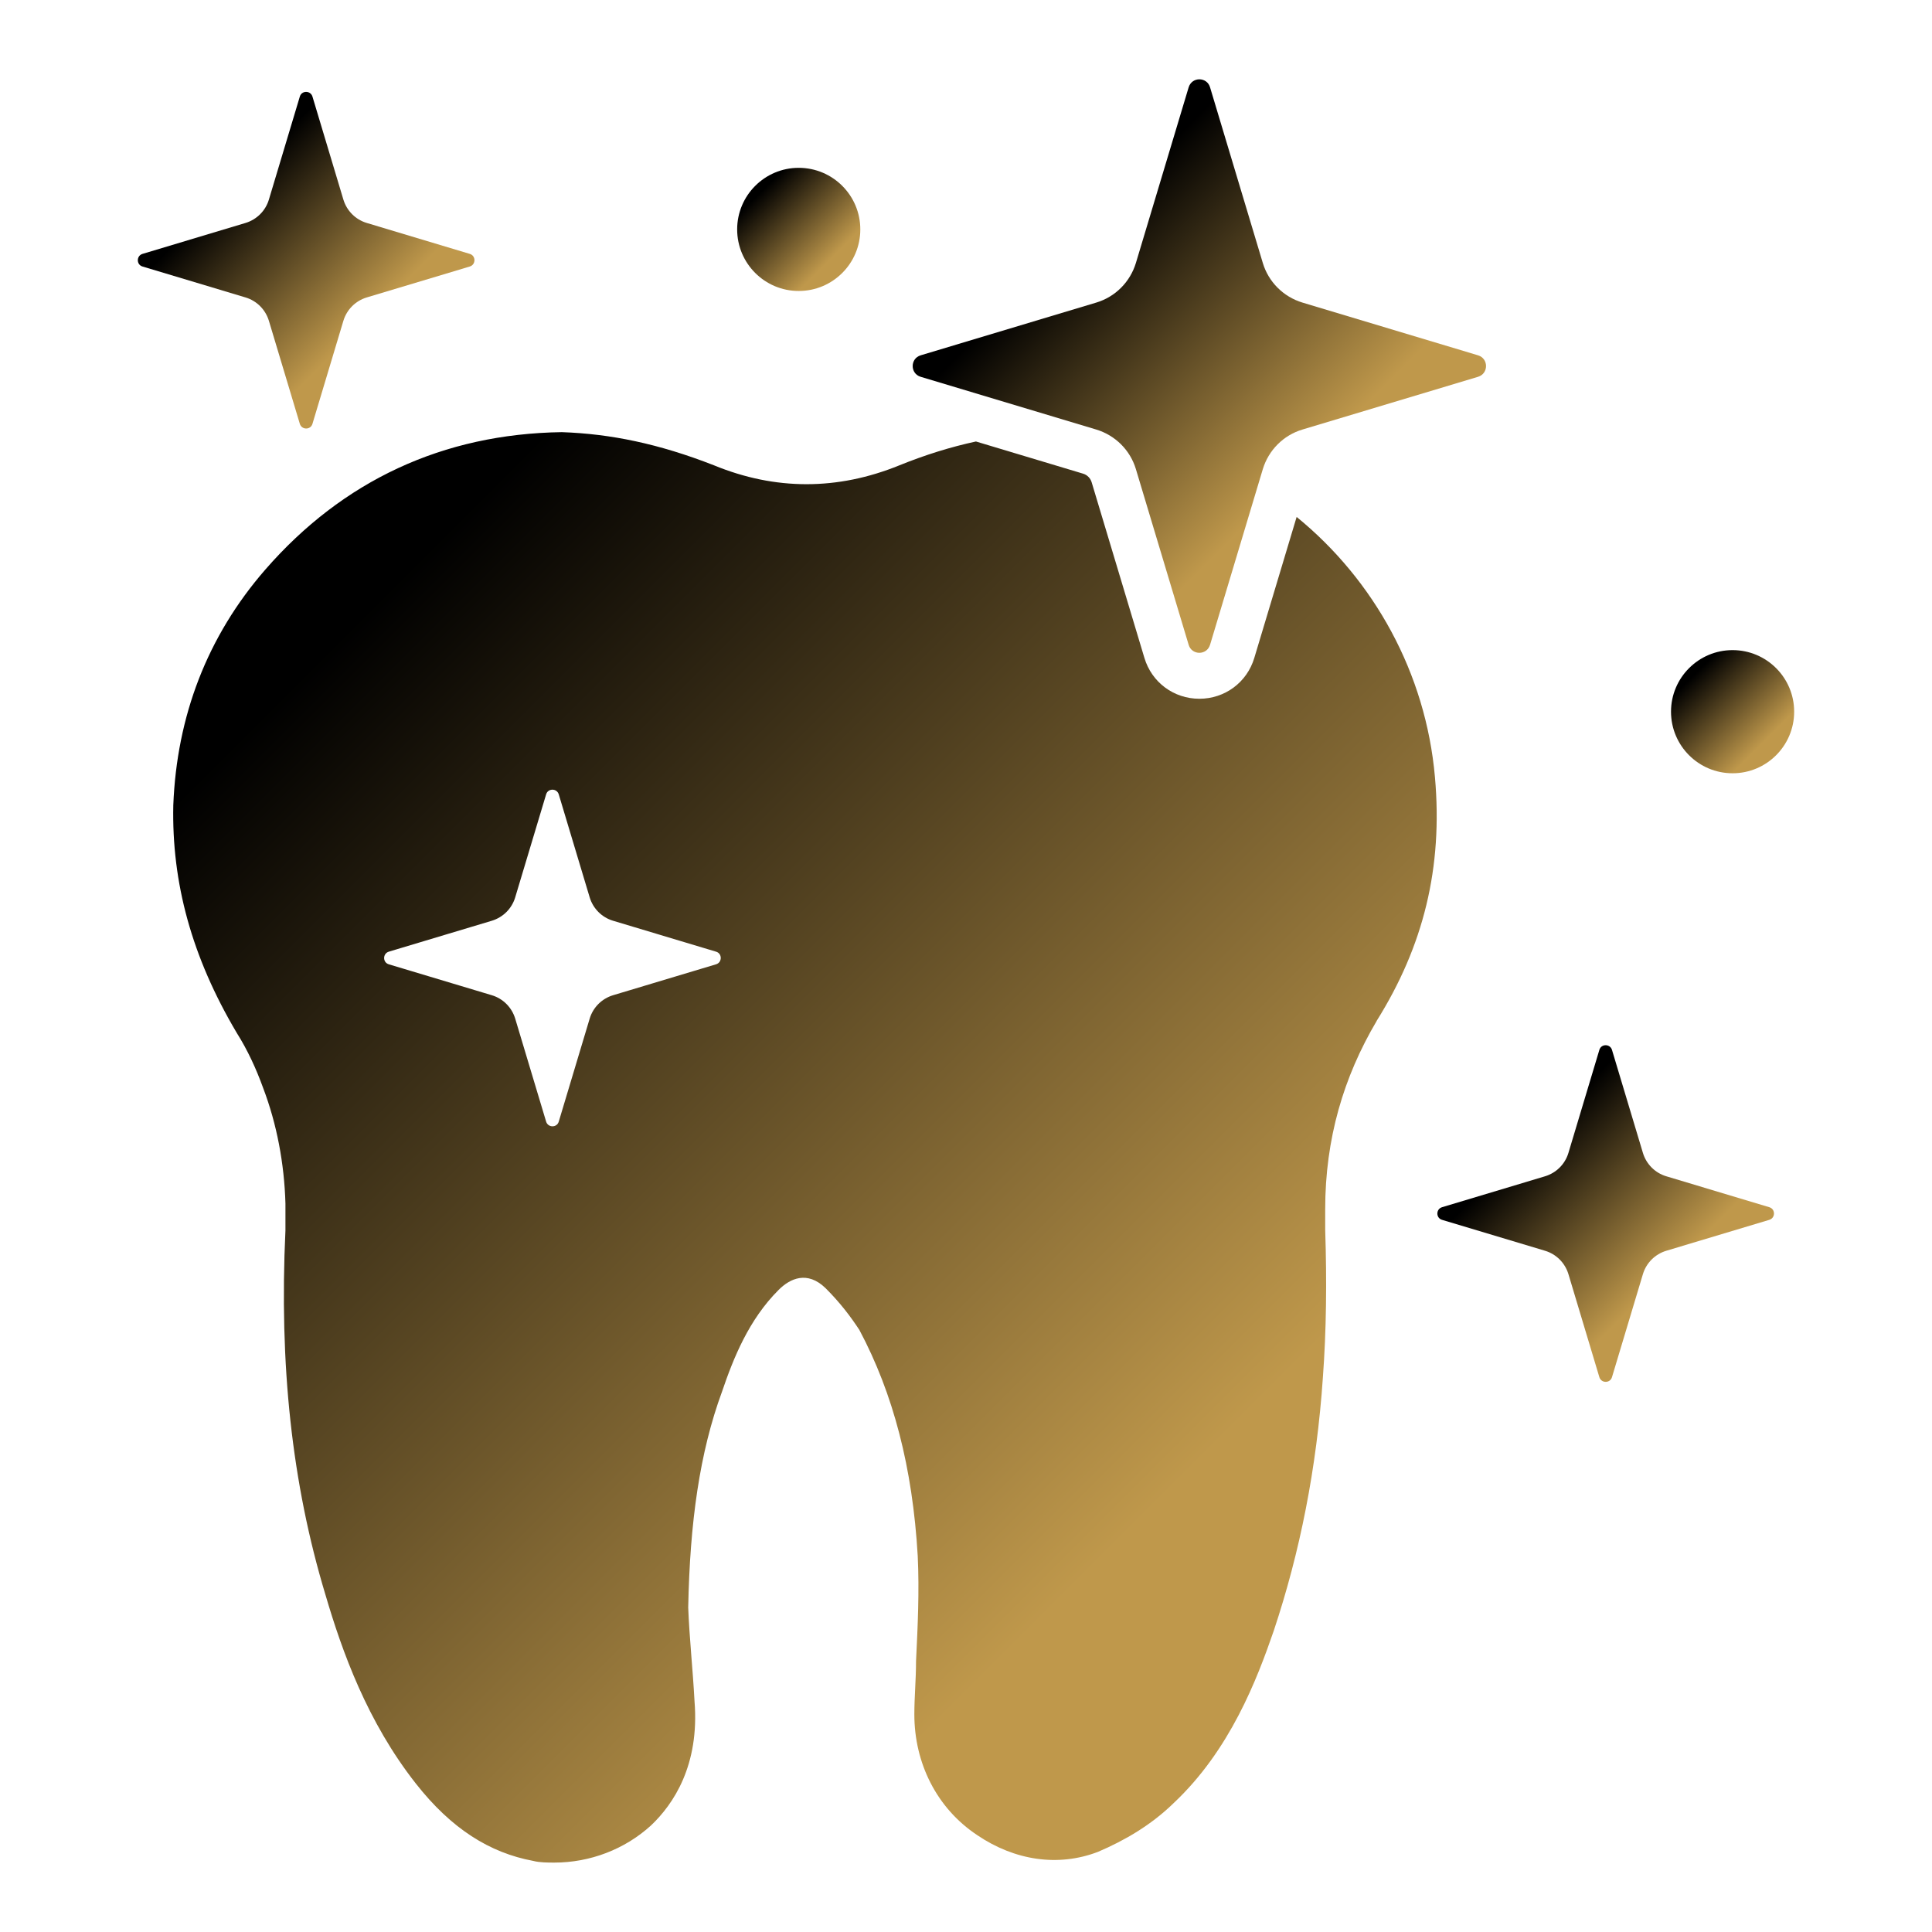
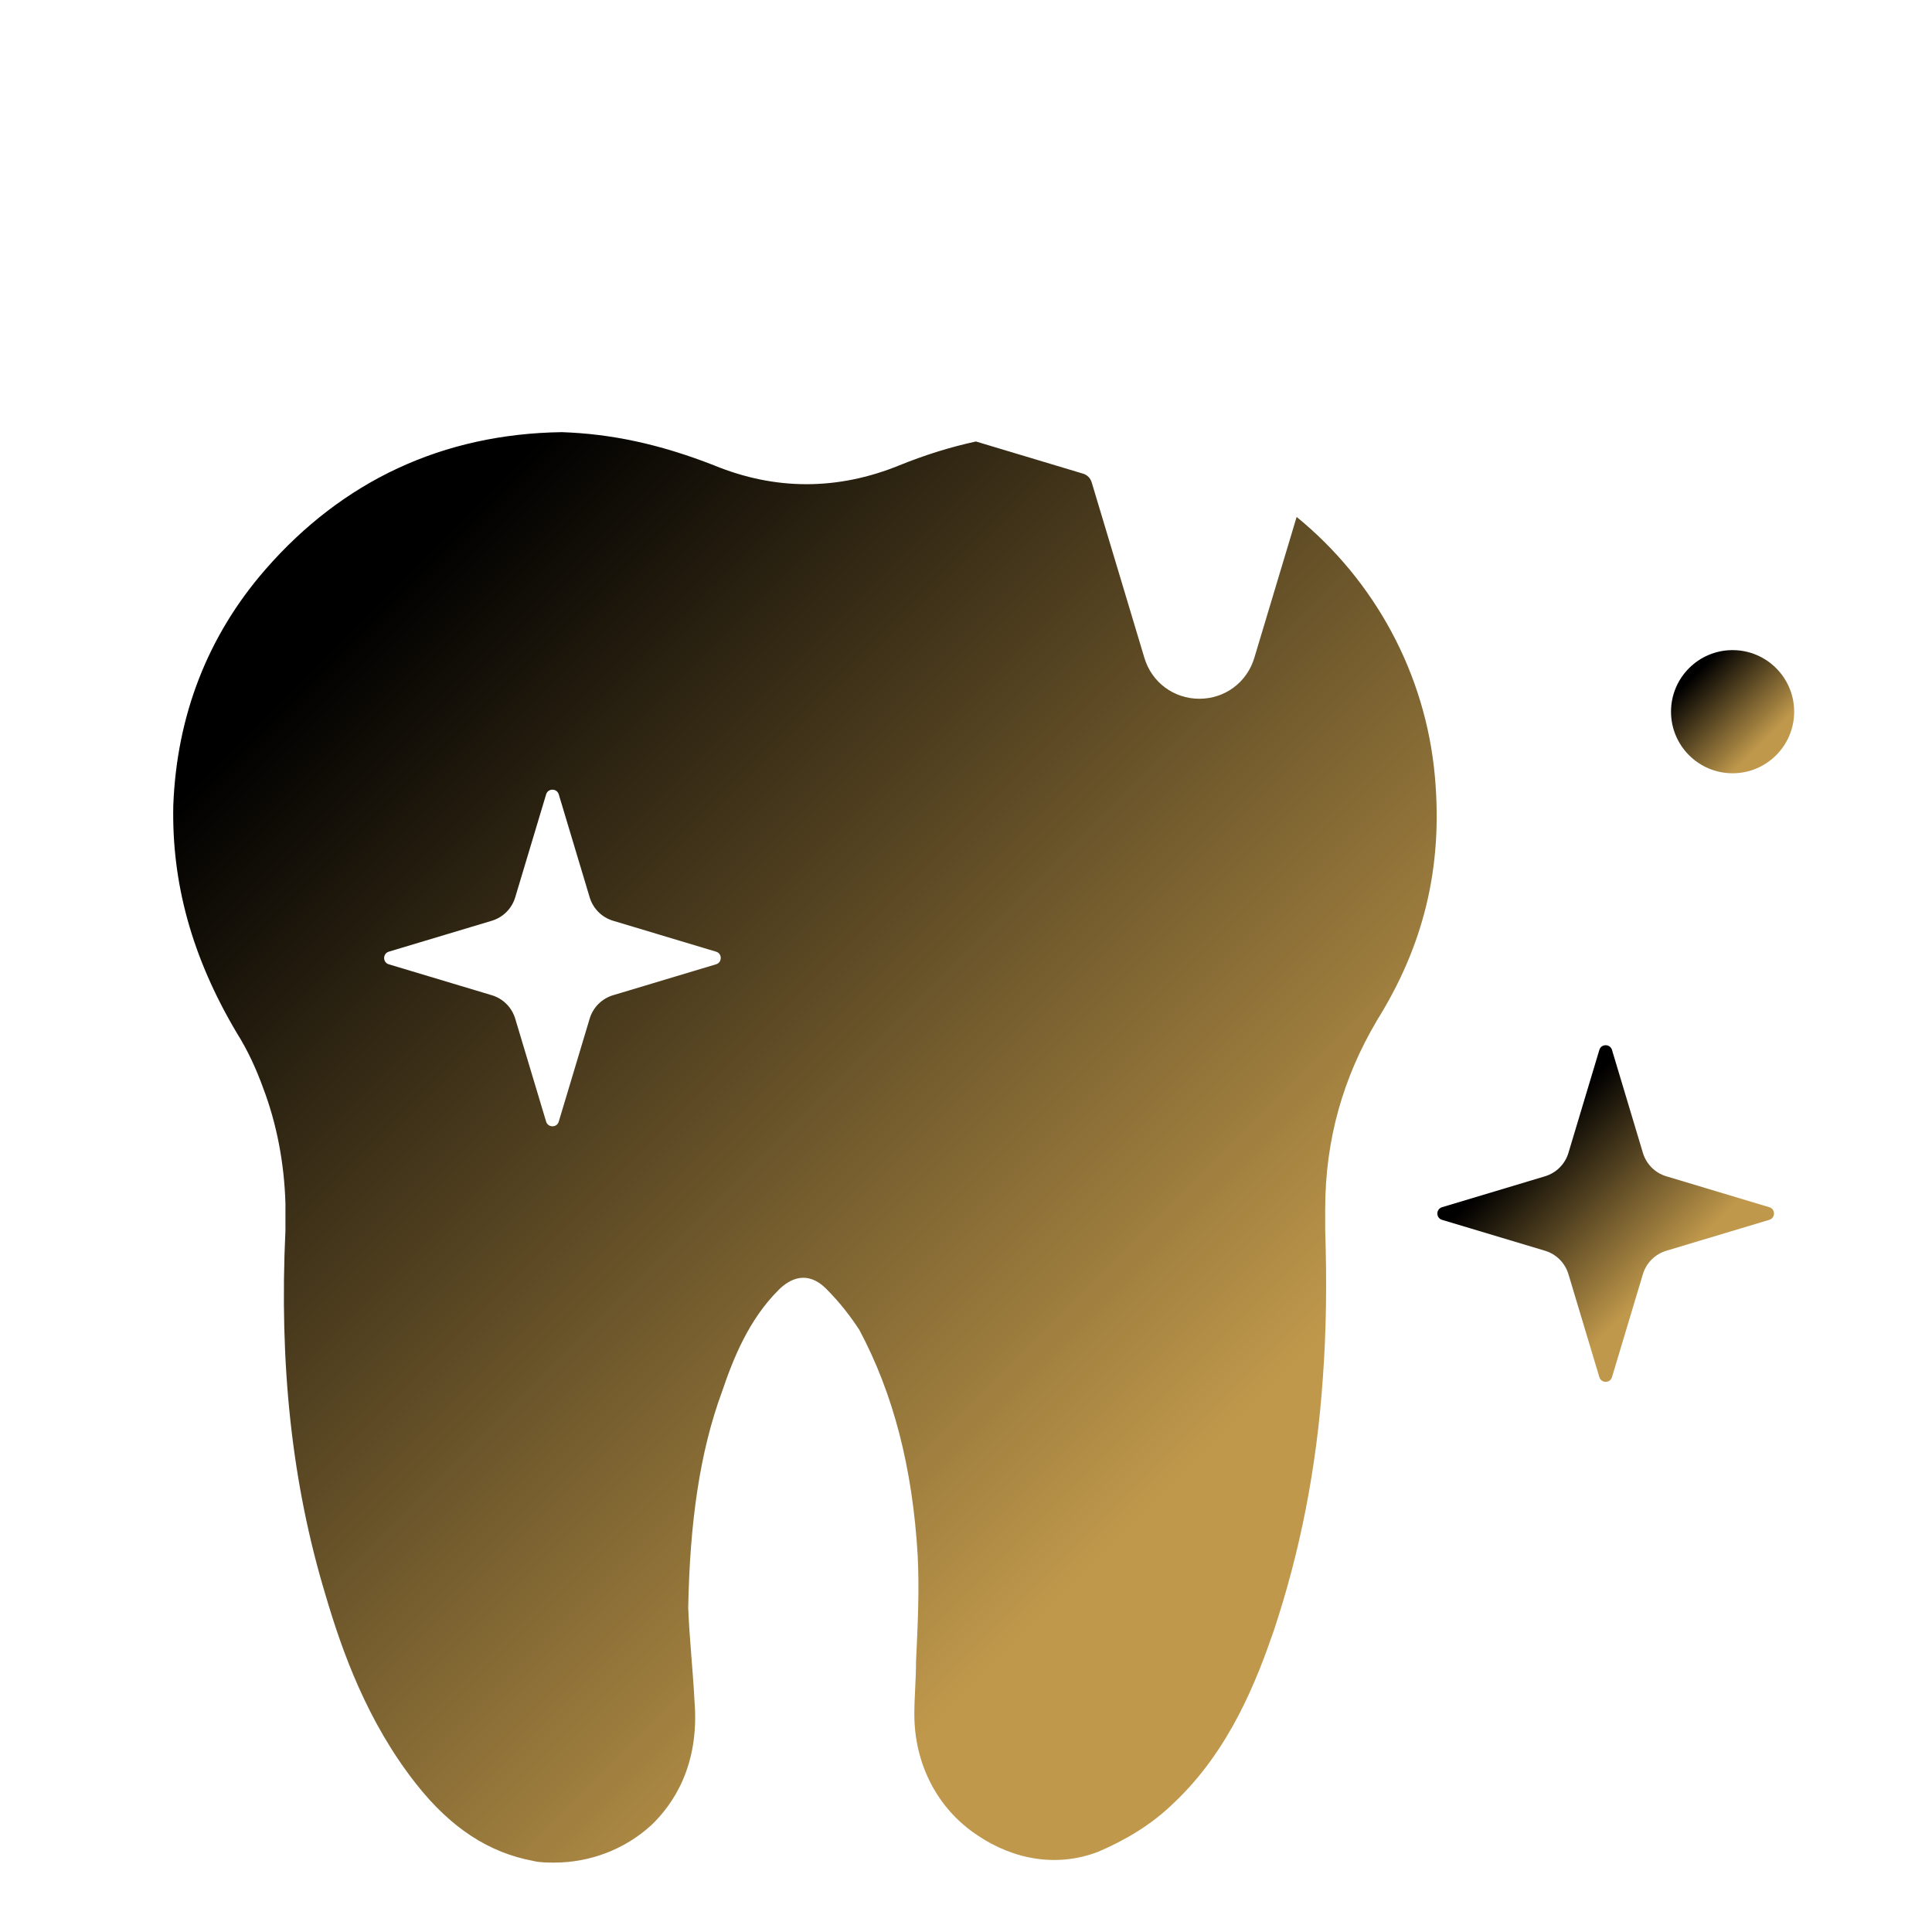
<svg xmlns="http://www.w3.org/2000/svg" xmlns:xlink="http://www.w3.org/1999/xlink" version="1.1" viewBox="0 0 200 200">
  <defs>
    <style>
      .cls-1 {
        fill: url(#linear-gradient-5);
      }

      .cls-2 {
        fill: url(#linear-gradient-6);
      }

      .cls-3 {
        fill: url(#linear-gradient-4);
      }

      .cls-4 {
        fill: url(#linear-gradient-3);
      }

      .cls-5 {
        fill: url(#linear-gradient-2);
      }

      .cls-6 {
        fill: url(#linear-gradient);
      }
    </style>
    <linearGradient id="linear-gradient" x1="111.1" y1="24.838" x2="134.792" y2="48.53" gradientUnits="userSpaceOnUse">
      <stop offset="0" stop-color="#000000" />
      <stop offset="1" stop-color="#bf984b" />
    </linearGradient>
    <linearGradient id="linear-gradient-2" x1="24.025" y1="19.269" x2="37.936" y2="33.18" xlink:href="#linear-gradient" />
    <linearGradient id="linear-gradient-3" x1="158.552" y1="117.957" x2="172.463" y2="131.868" xlink:href="#linear-gradient" />
    <linearGradient id="linear-gradient-4" x1="78.783" y1="19.846" x2="85.863" y2="26.926" xlink:href="#linear-gradient" />
    <linearGradient id="linear-gradient-5" x1="175.455" y1="69.772" x2="182.535" y2="76.852" xlink:href="#linear-gradient" />
    <linearGradient id="linear-gradient-6" x1="35.365" y1="65.811" x2="122.503" y2="152.949" xlink:href="#linear-gradient" />
  </defs>
  <g>
    <g id="Layer_1">
      <g>
-         <path class="cls-6" d="M134.834,44.464l18.174-5.458c1.1-.335,1.1-1.888,0-2.223l-18.174-5.458c-1.976-.598-3.522-2.135-4.111-4.111l-5.458-18.174c-.159-.55-.637-.829-1.108-.829h0c-.47,0-.94.279-1.108.829l-5.458,18.174c-.598,1.976-2.135,3.522-4.111,4.111l-18.174,5.458c-1.1.335-1.1,1.888,0,2.223l18.174,5.458c1.976.598,3.522,2.135,4.111,4.111l5.458,18.174c.159.55.637.829,1.108.829s.94-.279,1.108-.829l5.458-18.174c.598-1.976,2.135-3.522,4.111-4.111h0Z" />
-         <path class="cls-5" d="M32.345,9.996l3.203,10.669c.351,1.155,1.251,2.064,2.414,2.414l10.669,3.203c.645.191.645,1.108,0,1.307l-10.669,3.203c-1.155.351-2.064,1.251-2.414,2.414l-3.203,10.669c-.191.645-1.108.645-1.307,0l-3.203-10.669c-.351-1.155-1.251-2.064-2.414-2.414l-10.669-3.203c-.645-.191-.645-1.108,0-1.307l10.669-3.203c1.155-.351,2.064-1.251,2.414-2.414l3.203-10.669c.191-.645,1.108-.645,1.307,0Z" />
        <path class="cls-4" d="M166.872,108.684l3.203,10.669c.351,1.155,1.251,2.064,2.414,2.414l10.669,3.203c.645.191.645,1.108,0,1.307l-10.669,3.203c-1.155.351-2.064,1.251-2.414,2.414l-3.203,10.669c-.191.645-1.108.645-1.307,0l-3.203-10.669c-.351-1.155-1.251-2.064-2.414-2.414l-10.669-3.203c-.645-.191-.645-1.108,0-1.307l10.669-3.203c1.155-.351,2.064-1.251,2.414-2.414l3.203-10.669c.191-.645,1.108-.645,1.307,0Z" />
-         <circle class="cls-3" cx="82.685" cy="23.748" r="6.374" />
        <circle class="cls-1" cx="179.357" cy="73.674" r="6.374" />
        <path class="cls-2" d="M142.514,105.688h-.008c4.86-7.761,6.868-15.872,6.04-25.234h0c-.946-10.779-6.309-20.413-14.318-26.941l-4.382,14.591c-.757,2.534-3.044,4.231-5.689,4.231s-4.932-1.697-5.689-4.231l-5.458-18.174c-.127-.43-.462-.773-.9-.9l-11.08-3.327c-2.599.562-5.238,1.378-7.923,2.467-6.398,2.605-12.852,2.605-19.194,0-5.745-2.247-10.724-3.259-15.752-3.434-12.318.175-22.684,5.036-30.684,14.214-6.04,6.932-9.179,15.218-9.537,24.405-.175,8,1.896,15.696,6.573,23.576,1.123,1.777,2.016,3.729,2.725,5.689,1.418,3.729,2.191,7.816,2.311,11.967v2.781c-.653,13.864.653,26.182,4.143,37.727,1.721,5.864,4.326,13.147,9.362,19.545,3.673,4.677,7.641,7.163,12.143,8,.653.175,1.538.175,2.191.175,3.673,0,7.282-1.362,10.007-3.848,2.311-2.191,5.036-6.223,4.502-12.852-.175-3.315-.534-6.573-.653-9.713.175-8.828,1.187-16.055,3.498-22.333,1.187-3.498,2.781-7.466,5.864-10.541,1.187-1.187,2.964-2.016,4.86-.175,1.538,1.538,2.605,2.964,3.498,4.326,3.498,6.573,5.506,14.214,6.039,23.393.175,3.673,0,7.282-.175,10.9,0,1.896-.175,3.673-.175,5.506,0,5.036,2.311,9.713,6.518,12.501,3.848,2.605,8.35,3.315,12.501,1.721,2.781-1.187,5.506-2.781,7.816-5.036,5.864-5.506,8.645-12.852,10.366-17.832,2.725-8.175,4.446-16.82,5.091-26.238.359-4.86.414-9.952.239-15.282v-2.135c0-7.282,1.896-13.68,5.33-19.489h0ZM74.128,99.824l-10.669,3.203c-1.155.351-2.064,1.251-2.414,2.414l-3.203,10.669c-.191.645-1.107.645-1.307,0l-3.203-10.669c-.351-1.155-1.251-2.064-2.414-2.414l-10.669-3.203c-.645-.191-.645-1.107,0-1.307l10.669-3.203c1.155-.351,2.064-1.251,2.414-2.414l3.203-10.669c.191-.645,1.108-.645,1.307,0l3.203,10.669c.351,1.155,1.251,2.064,2.414,2.414l10.669,3.203c.645.191.645,1.107,0,1.307Z" />
      </g>
    </g>
  </g>
</svg>